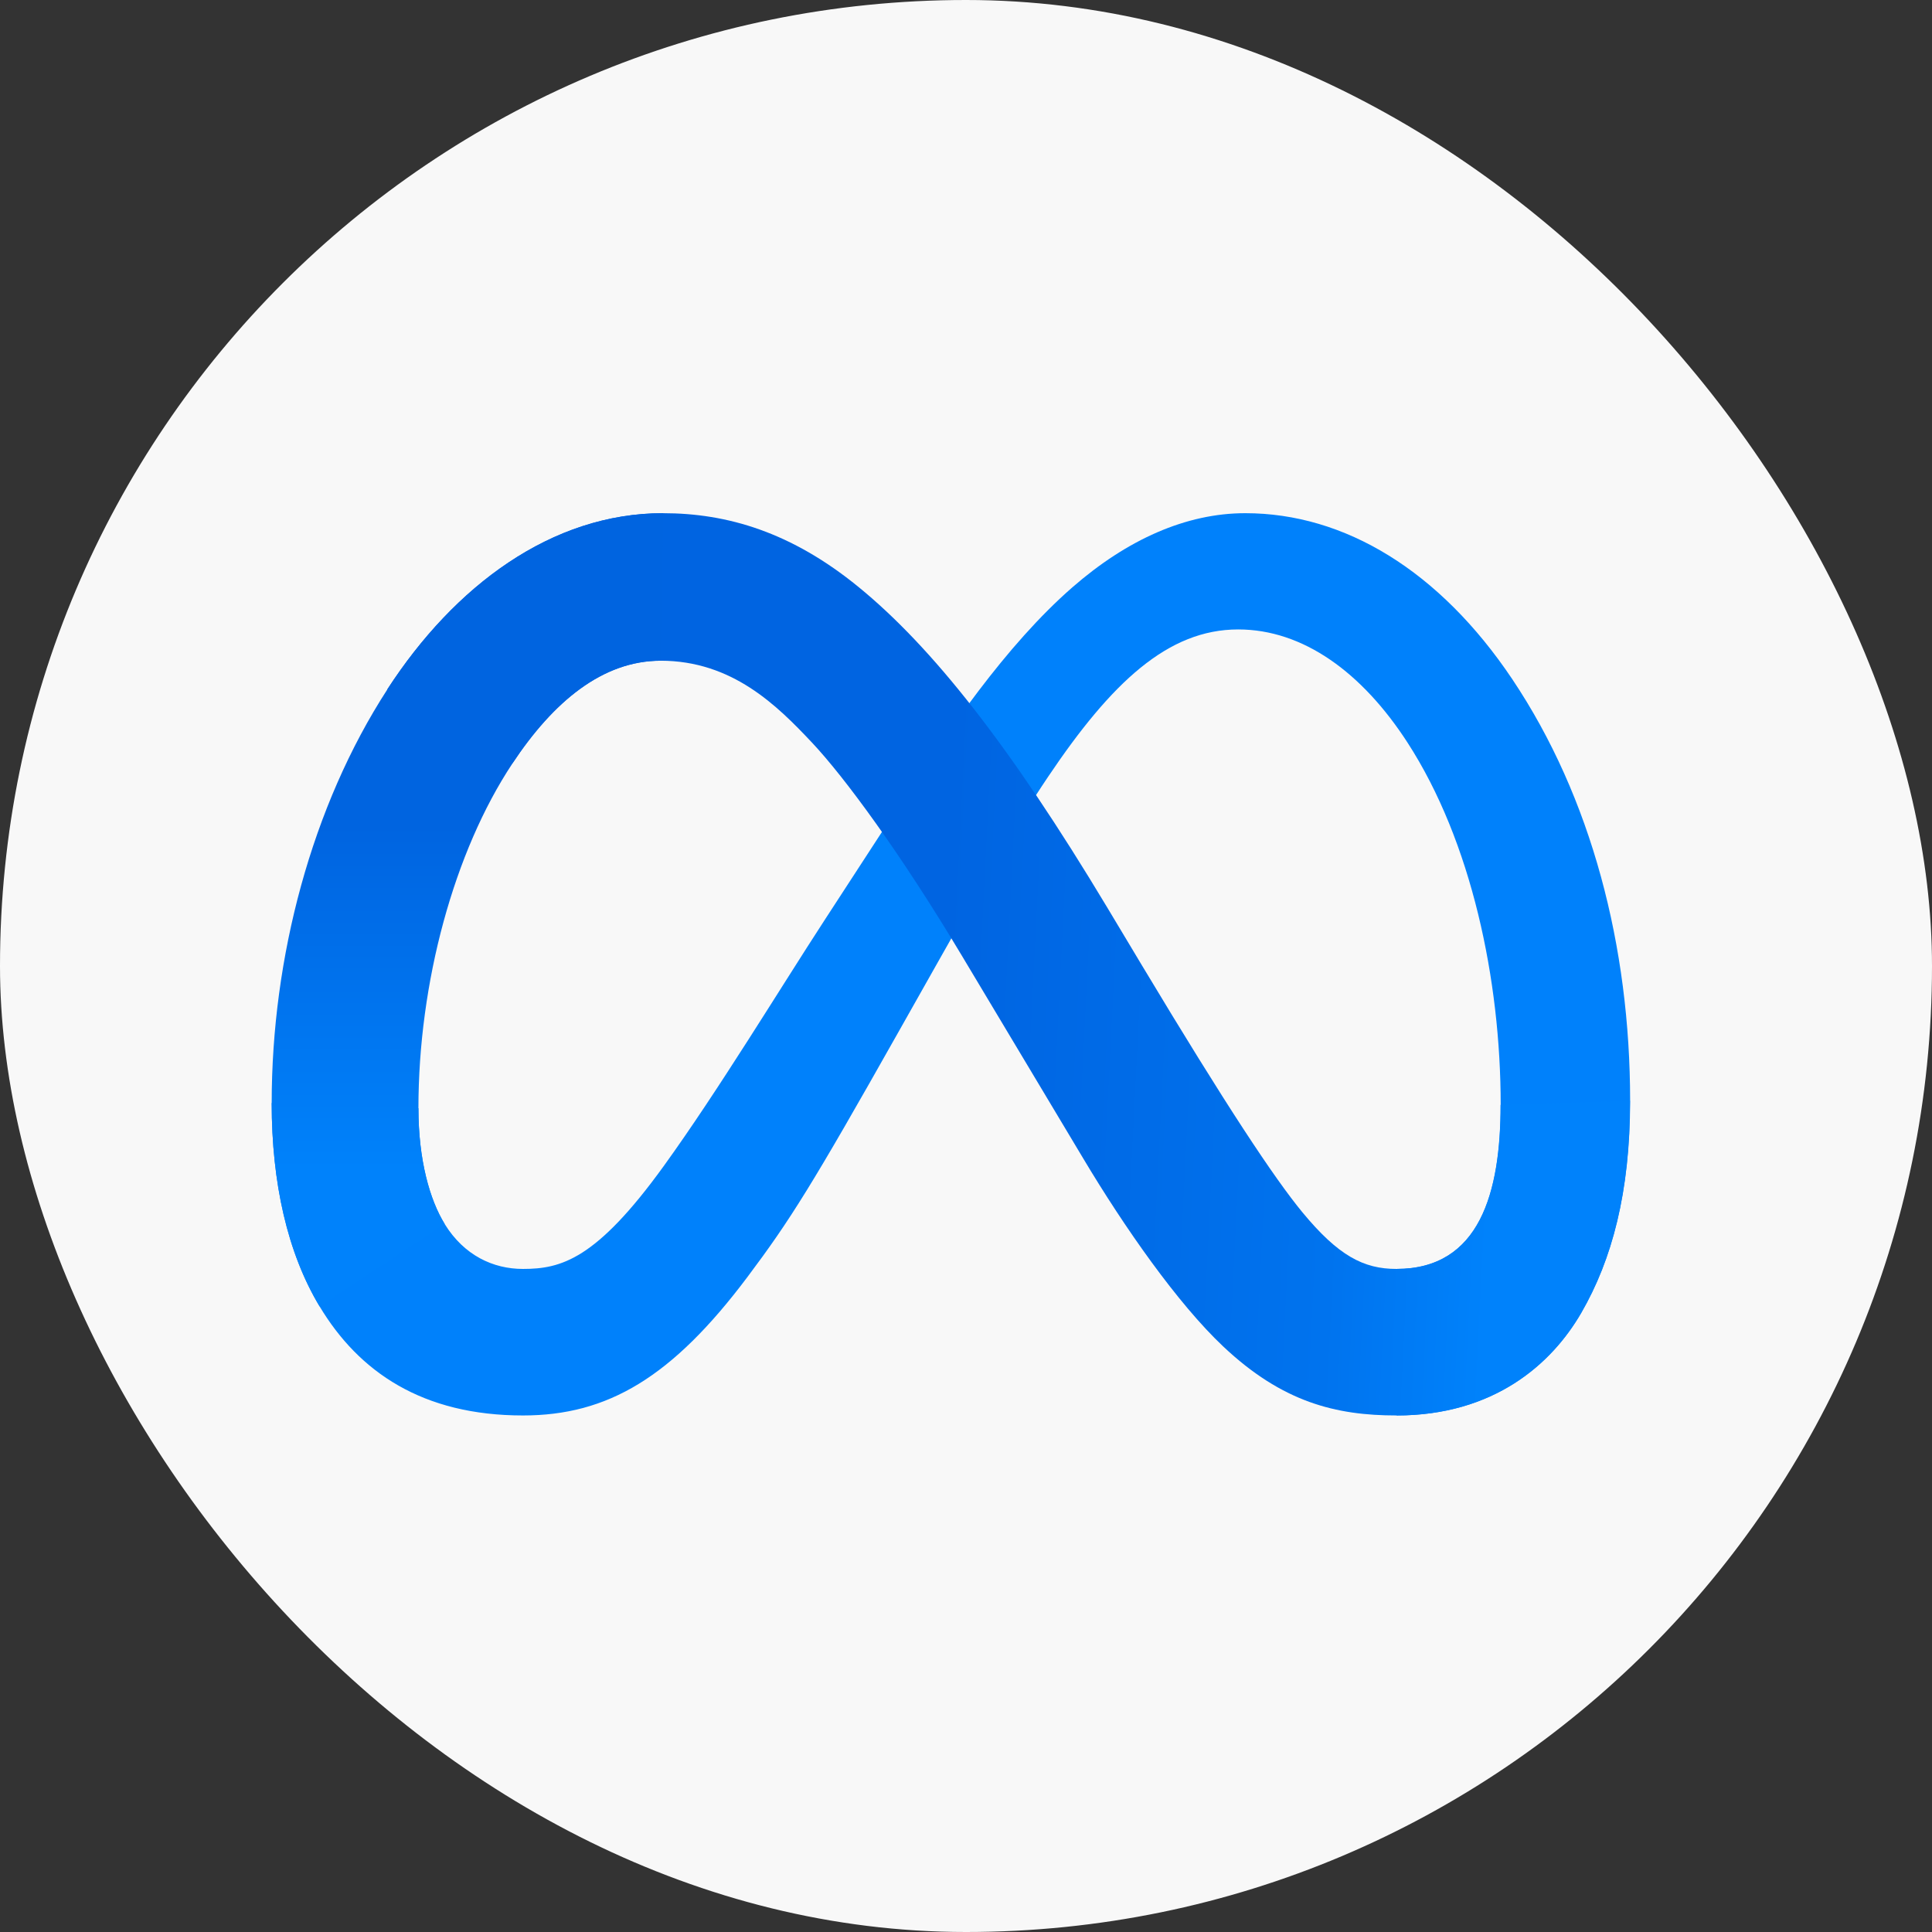
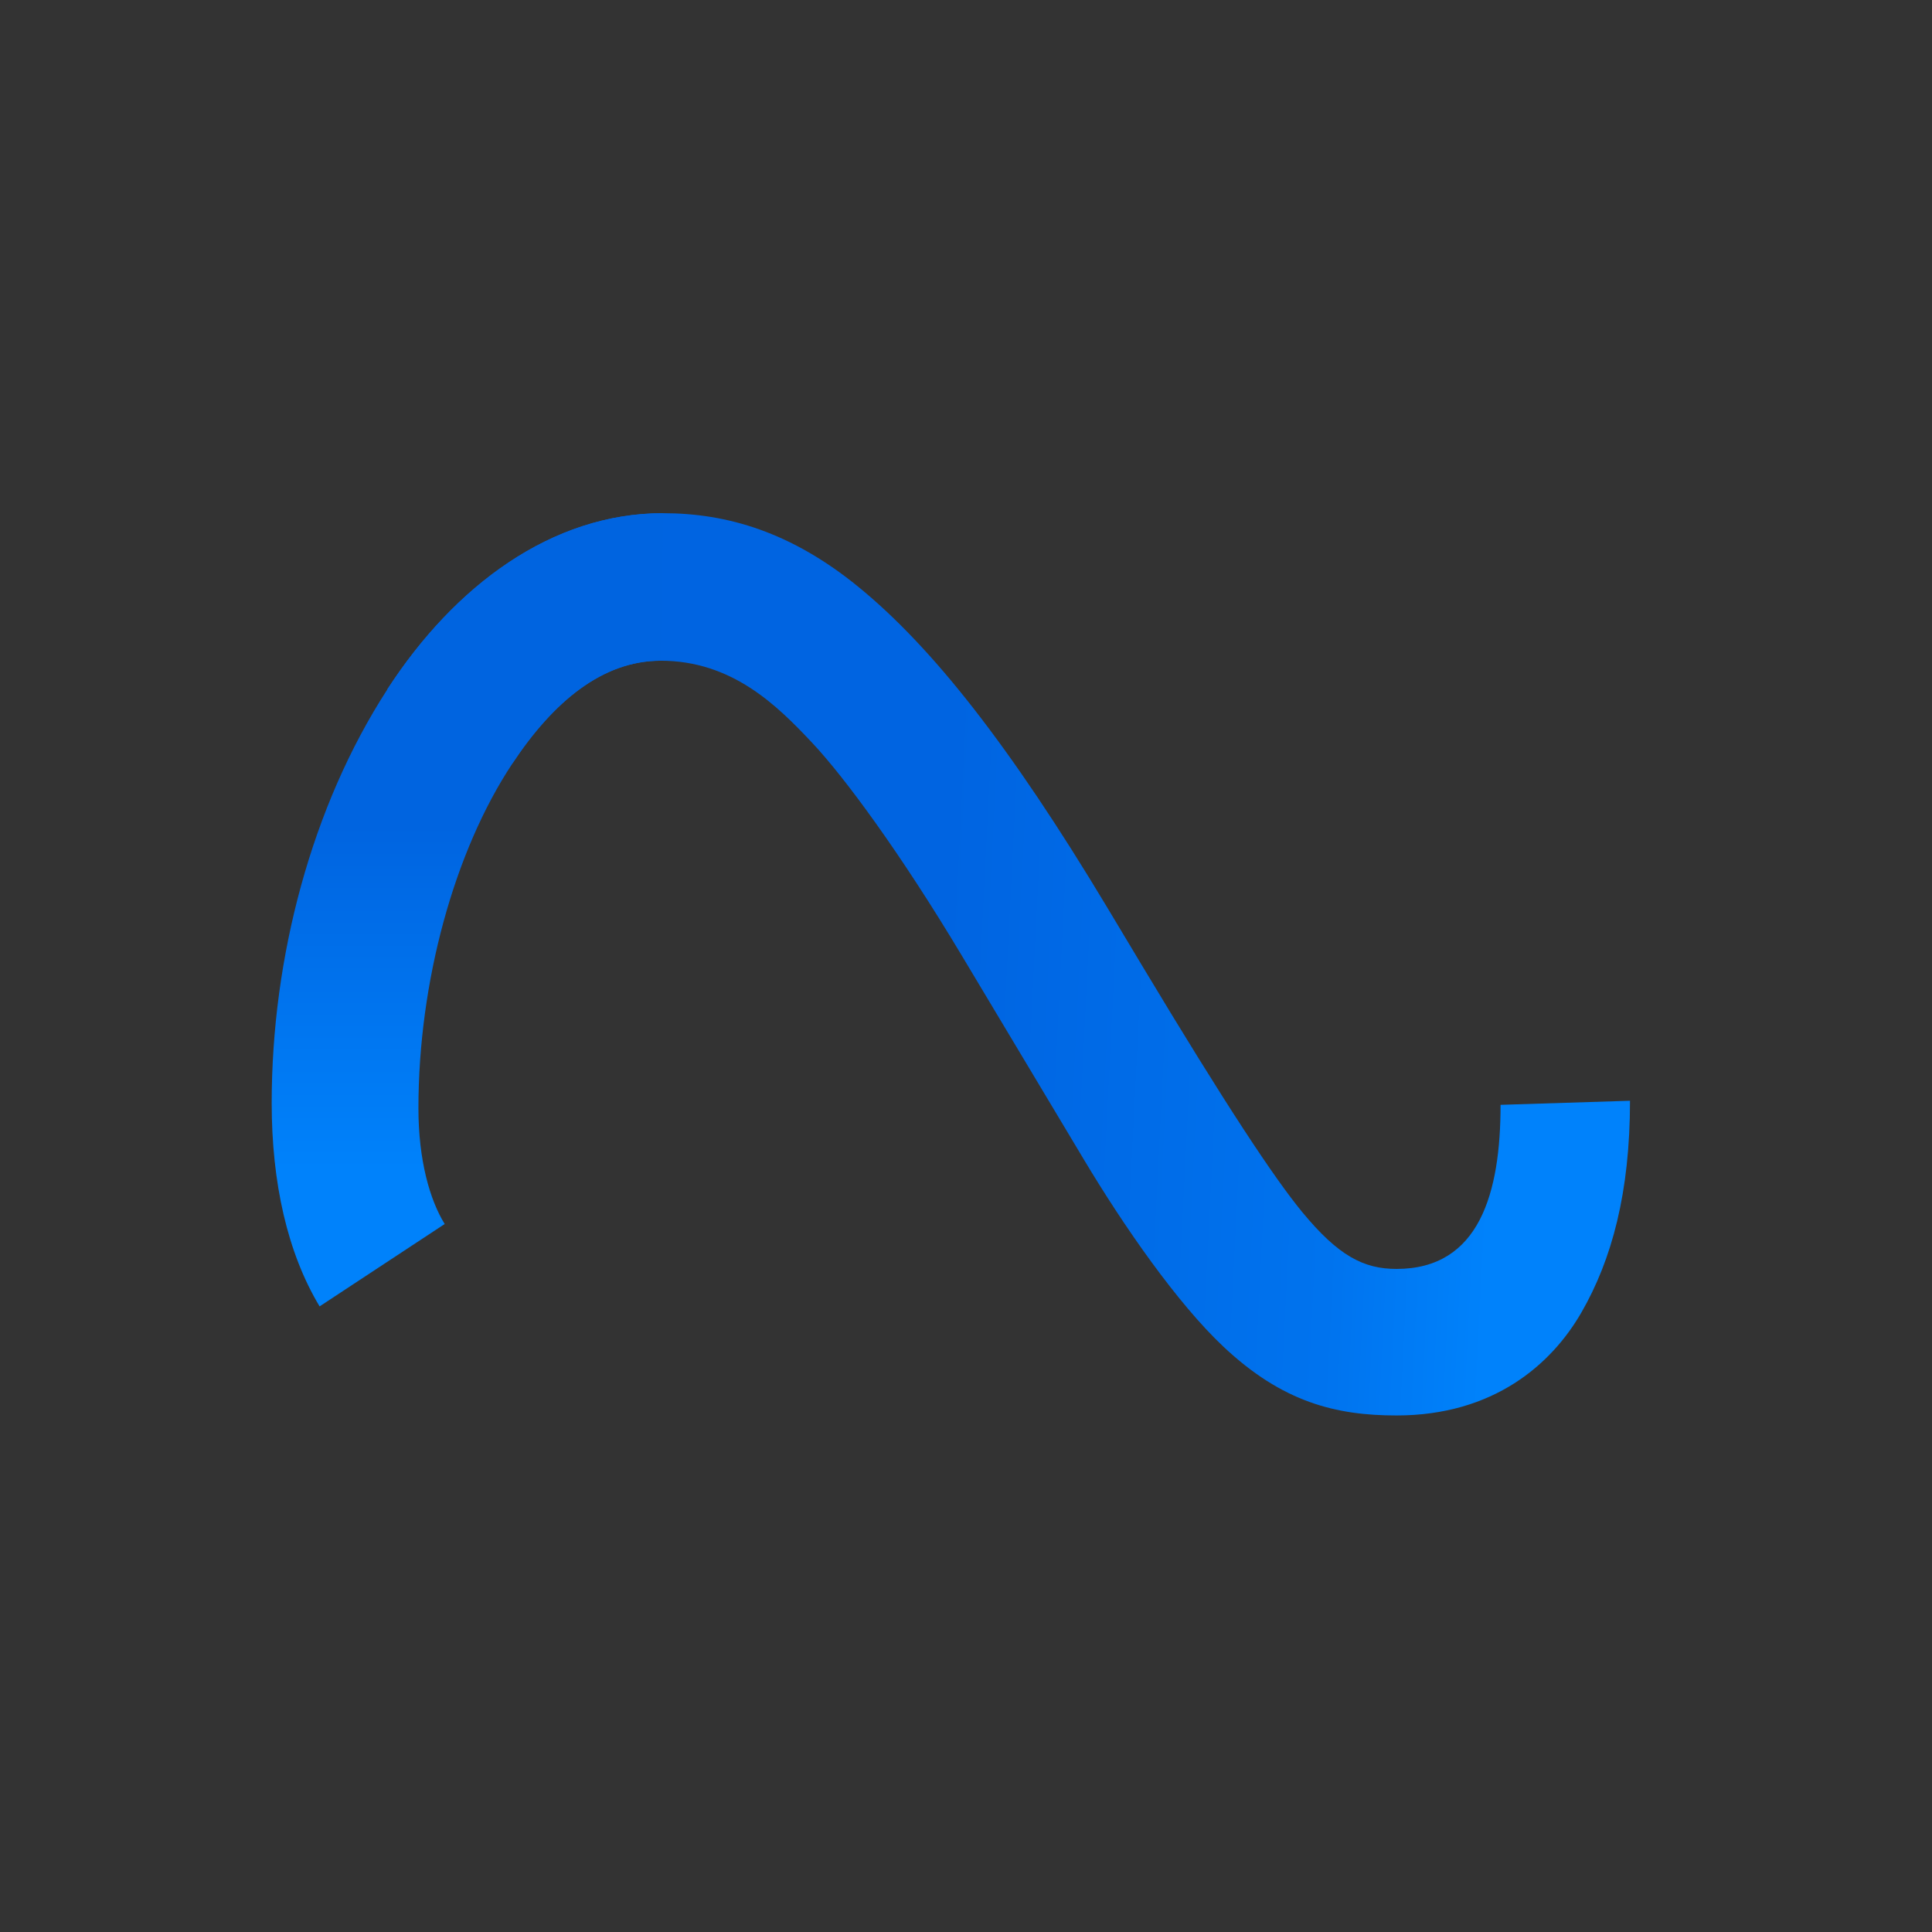
<svg xmlns="http://www.w3.org/2000/svg" width="64" height="64" viewBox="0 0 64 64" fill="none">
  <rect x="0" y="0" width="64" height="64" fill="#333333" stroke="none" />
-   <rect width="64" height="64" rx="32" fill="#F8F8F8" />
-   <path d="M13.861 36.711C13.861 38.43 14.238 39.749 14.731 40.547C15.377 41.592 16.341 42.035 17.324 42.035C18.591 42.035 19.751 41.721 21.985 38.63C23.776 36.153 25.885 32.675 27.305 30.496L29.708 26.802C31.378 24.238 33.311 21.386 35.526 19.454C37.336 17.876 39.287 17 41.251 17C44.548 17 47.689 18.911 50.093 22.494C52.723 26.419 54 31.363 54 36.464C54 39.497 53.402 41.725 52.385 43.486C51.402 45.188 49.487 46.889 46.265 46.889V42.035C49.024 42.035 49.712 39.5 49.712 36.599C49.712 32.464 48.748 27.876 46.625 24.598C45.118 22.272 43.165 20.851 41.016 20.851C38.692 20.851 36.822 22.604 34.721 25.729C33.603 27.389 32.456 29.413 31.168 31.696L29.75 34.208C26.902 39.257 26.181 40.408 24.757 42.306C22.261 45.63 20.13 46.889 17.324 46.889C13.995 46.889 11.89 45.448 10.587 43.276C9.523 41.506 9 39.184 9 36.538L13.861 36.711Z" fill="#0081FB" />
  <path d="M12.828 22.837C15.056 19.402 18.272 17 21.961 17C24.097 17 26.221 17.632 28.438 19.443C30.863 21.422 33.449 24.682 36.674 30.054L37.83 31.982C40.622 36.633 42.211 39.026 43.14 40.154C44.336 41.603 45.173 42.035 46.261 42.035C49.019 42.035 49.708 39.5 49.708 36.599L53.996 36.464C53.996 39.497 53.398 41.725 52.381 43.486C51.398 45.188 49.483 46.889 46.261 46.889C44.257 46.889 42.483 46.454 40.52 44.603C39.012 43.182 37.248 40.658 35.892 38.389L31.856 31.647C29.831 28.264 27.973 25.741 26.898 24.599C25.742 23.371 24.255 21.887 21.883 21.887C19.962 21.887 18.332 23.235 16.967 25.296L12.828 22.837Z" fill="url(#paint0_linear_2688_13303)" />
  <path d="M21.887 21.887C19.967 21.887 18.336 23.235 16.972 25.296C15.042 28.208 13.861 32.546 13.861 36.711C13.861 38.43 14.238 39.749 14.731 40.547L10.587 43.276C9.523 41.506 9 39.184 9 36.538C9 31.726 10.321 26.71 12.832 22.837C15.061 19.402 18.277 17 21.965 17L21.887 21.887Z" fill="url(#paint1_linear_2688_13303)" />
  <defs>
    <linearGradient id="paint0_linear_2688_13303" x1="18.541" y1="35.309" x2="49.526" y2="36.874" gradientUnits="userSpaceOnUse">
      <stop stop-color="#0064E1" />
      <stop offset="0.4" stop-color="#0064E1" />
      <stop offset="0.83" stop-color="#0073EE" />
      <stop offset="1" stop-color="#0082FB" />
    </linearGradient>
    <linearGradient id="paint1_linear_2688_13303" x1="16.042" y1="38.752" x2="16.042" y2="27.328" gradientUnits="userSpaceOnUse">
      <stop stop-color="#0082FB" />
      <stop offset="1" stop-color="#0064E0" />
    </linearGradient>
  </defs>
</svg>